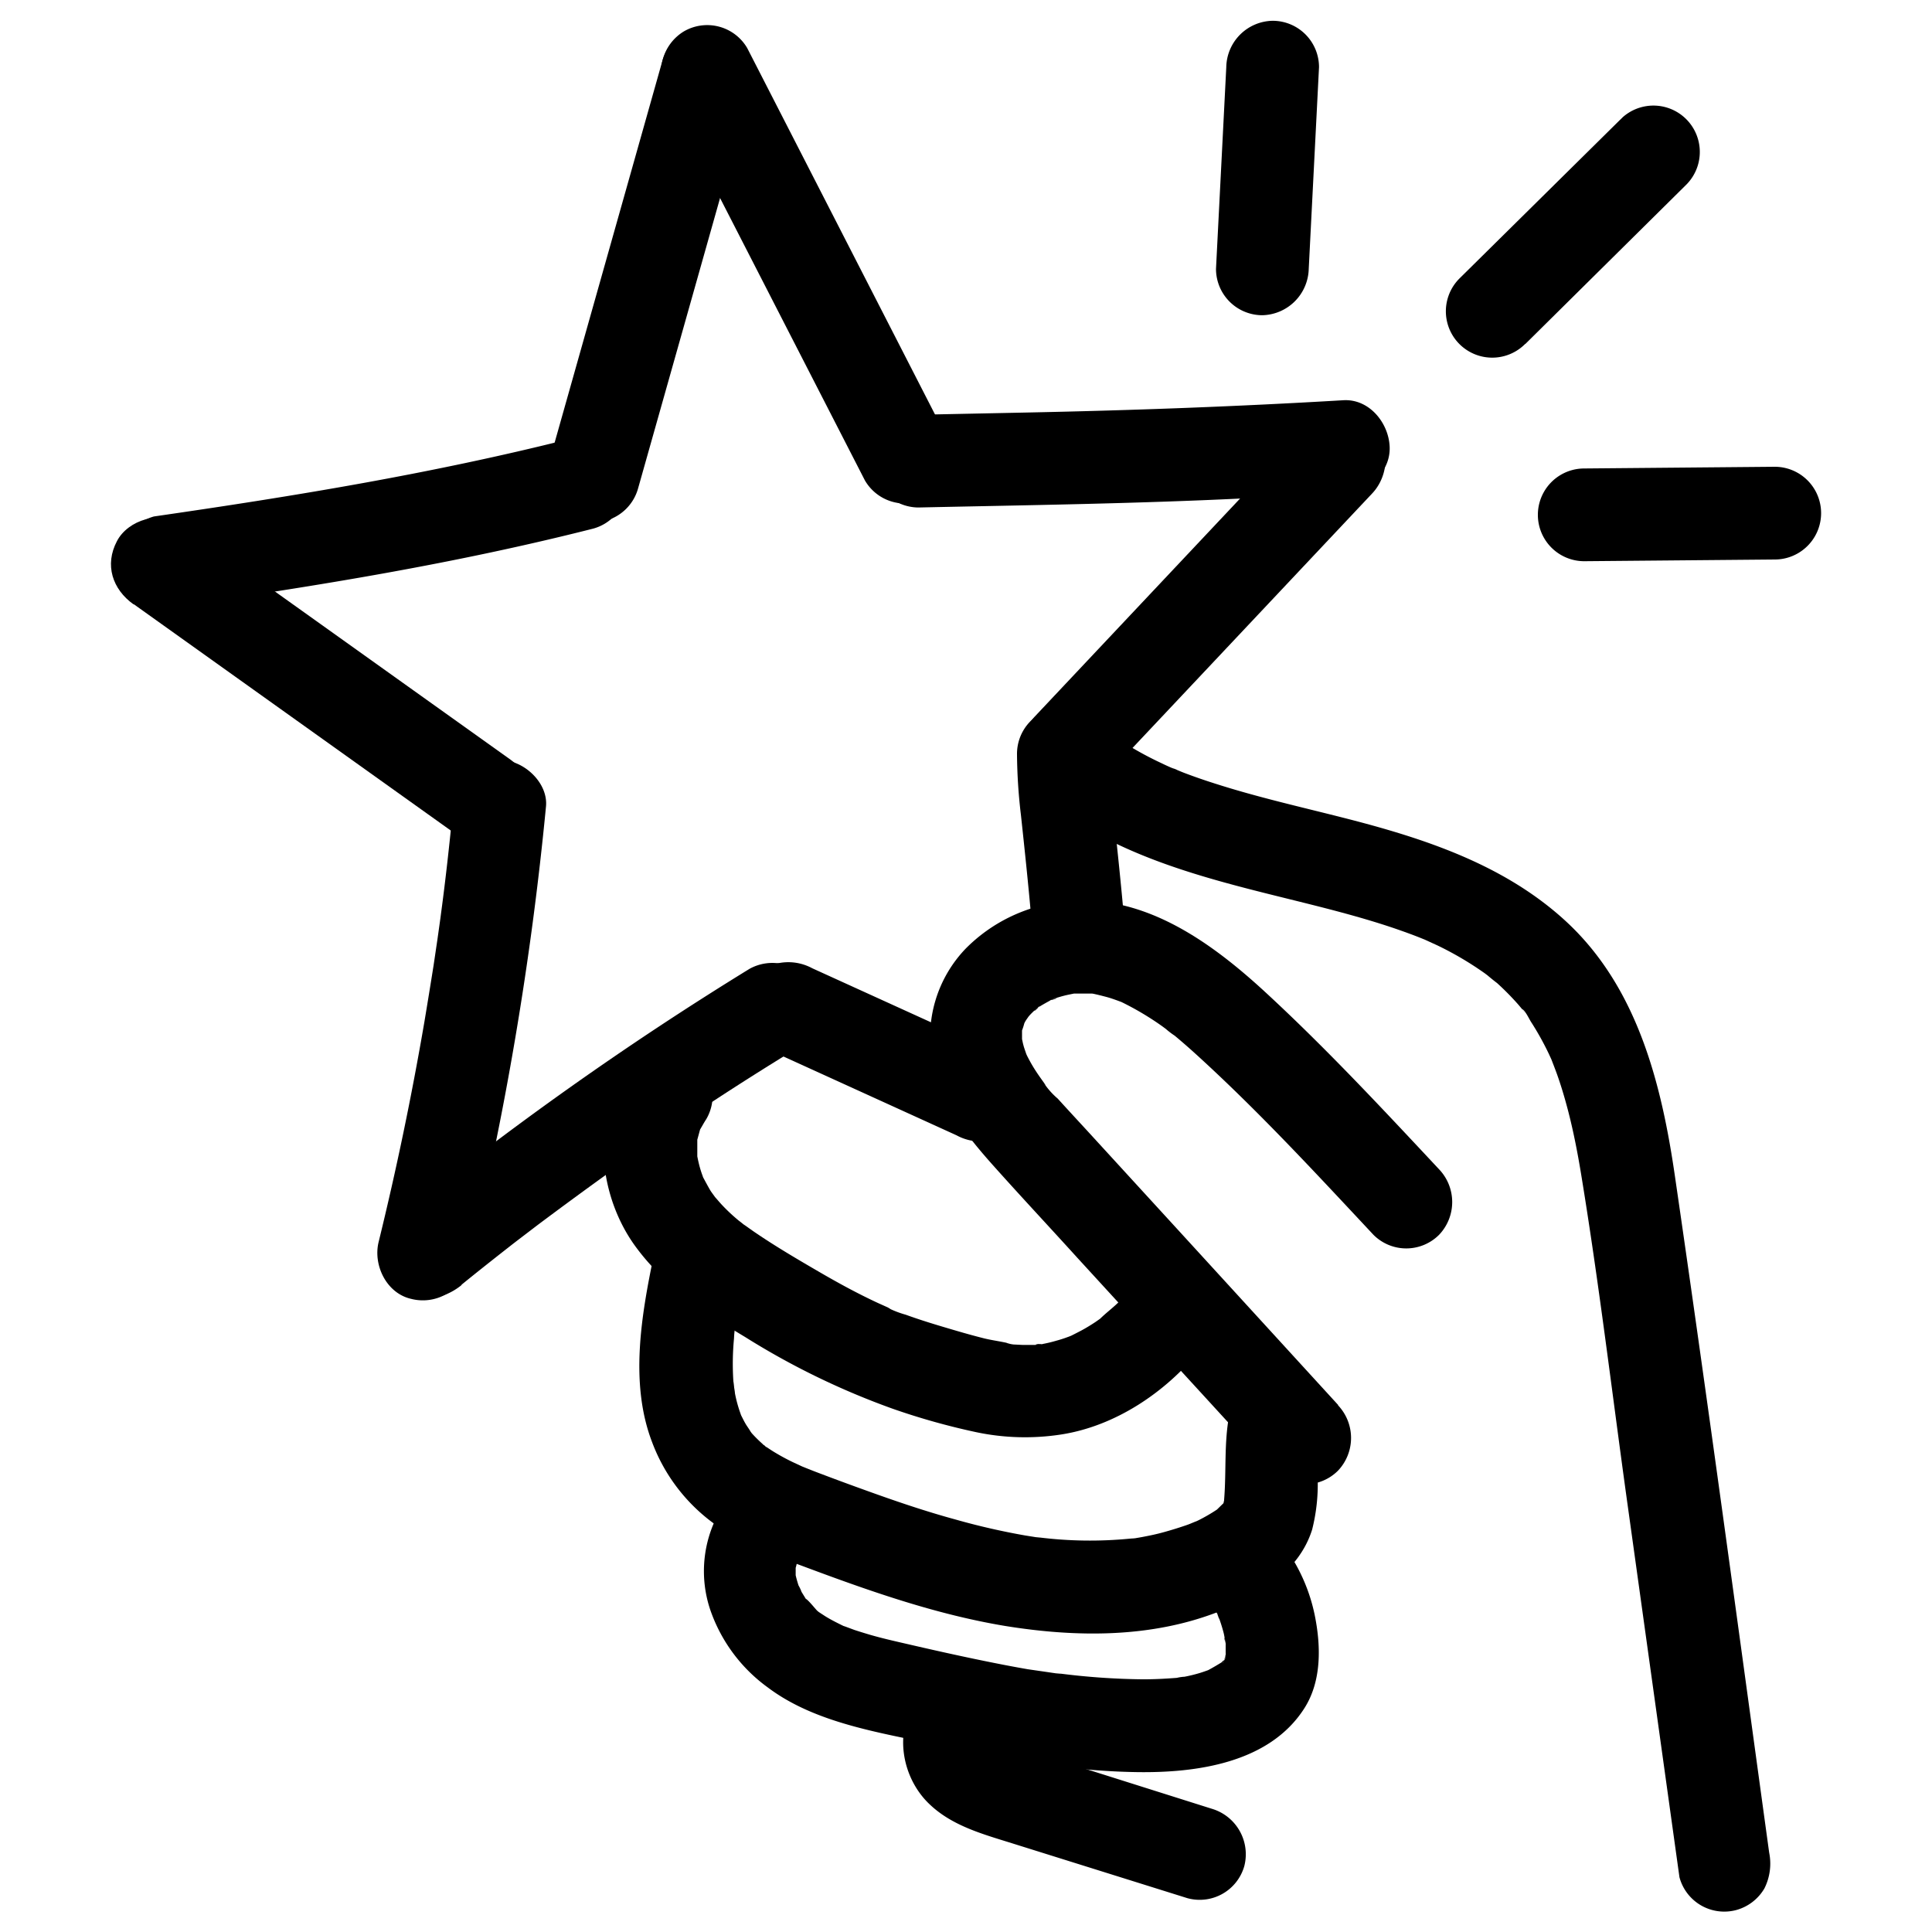
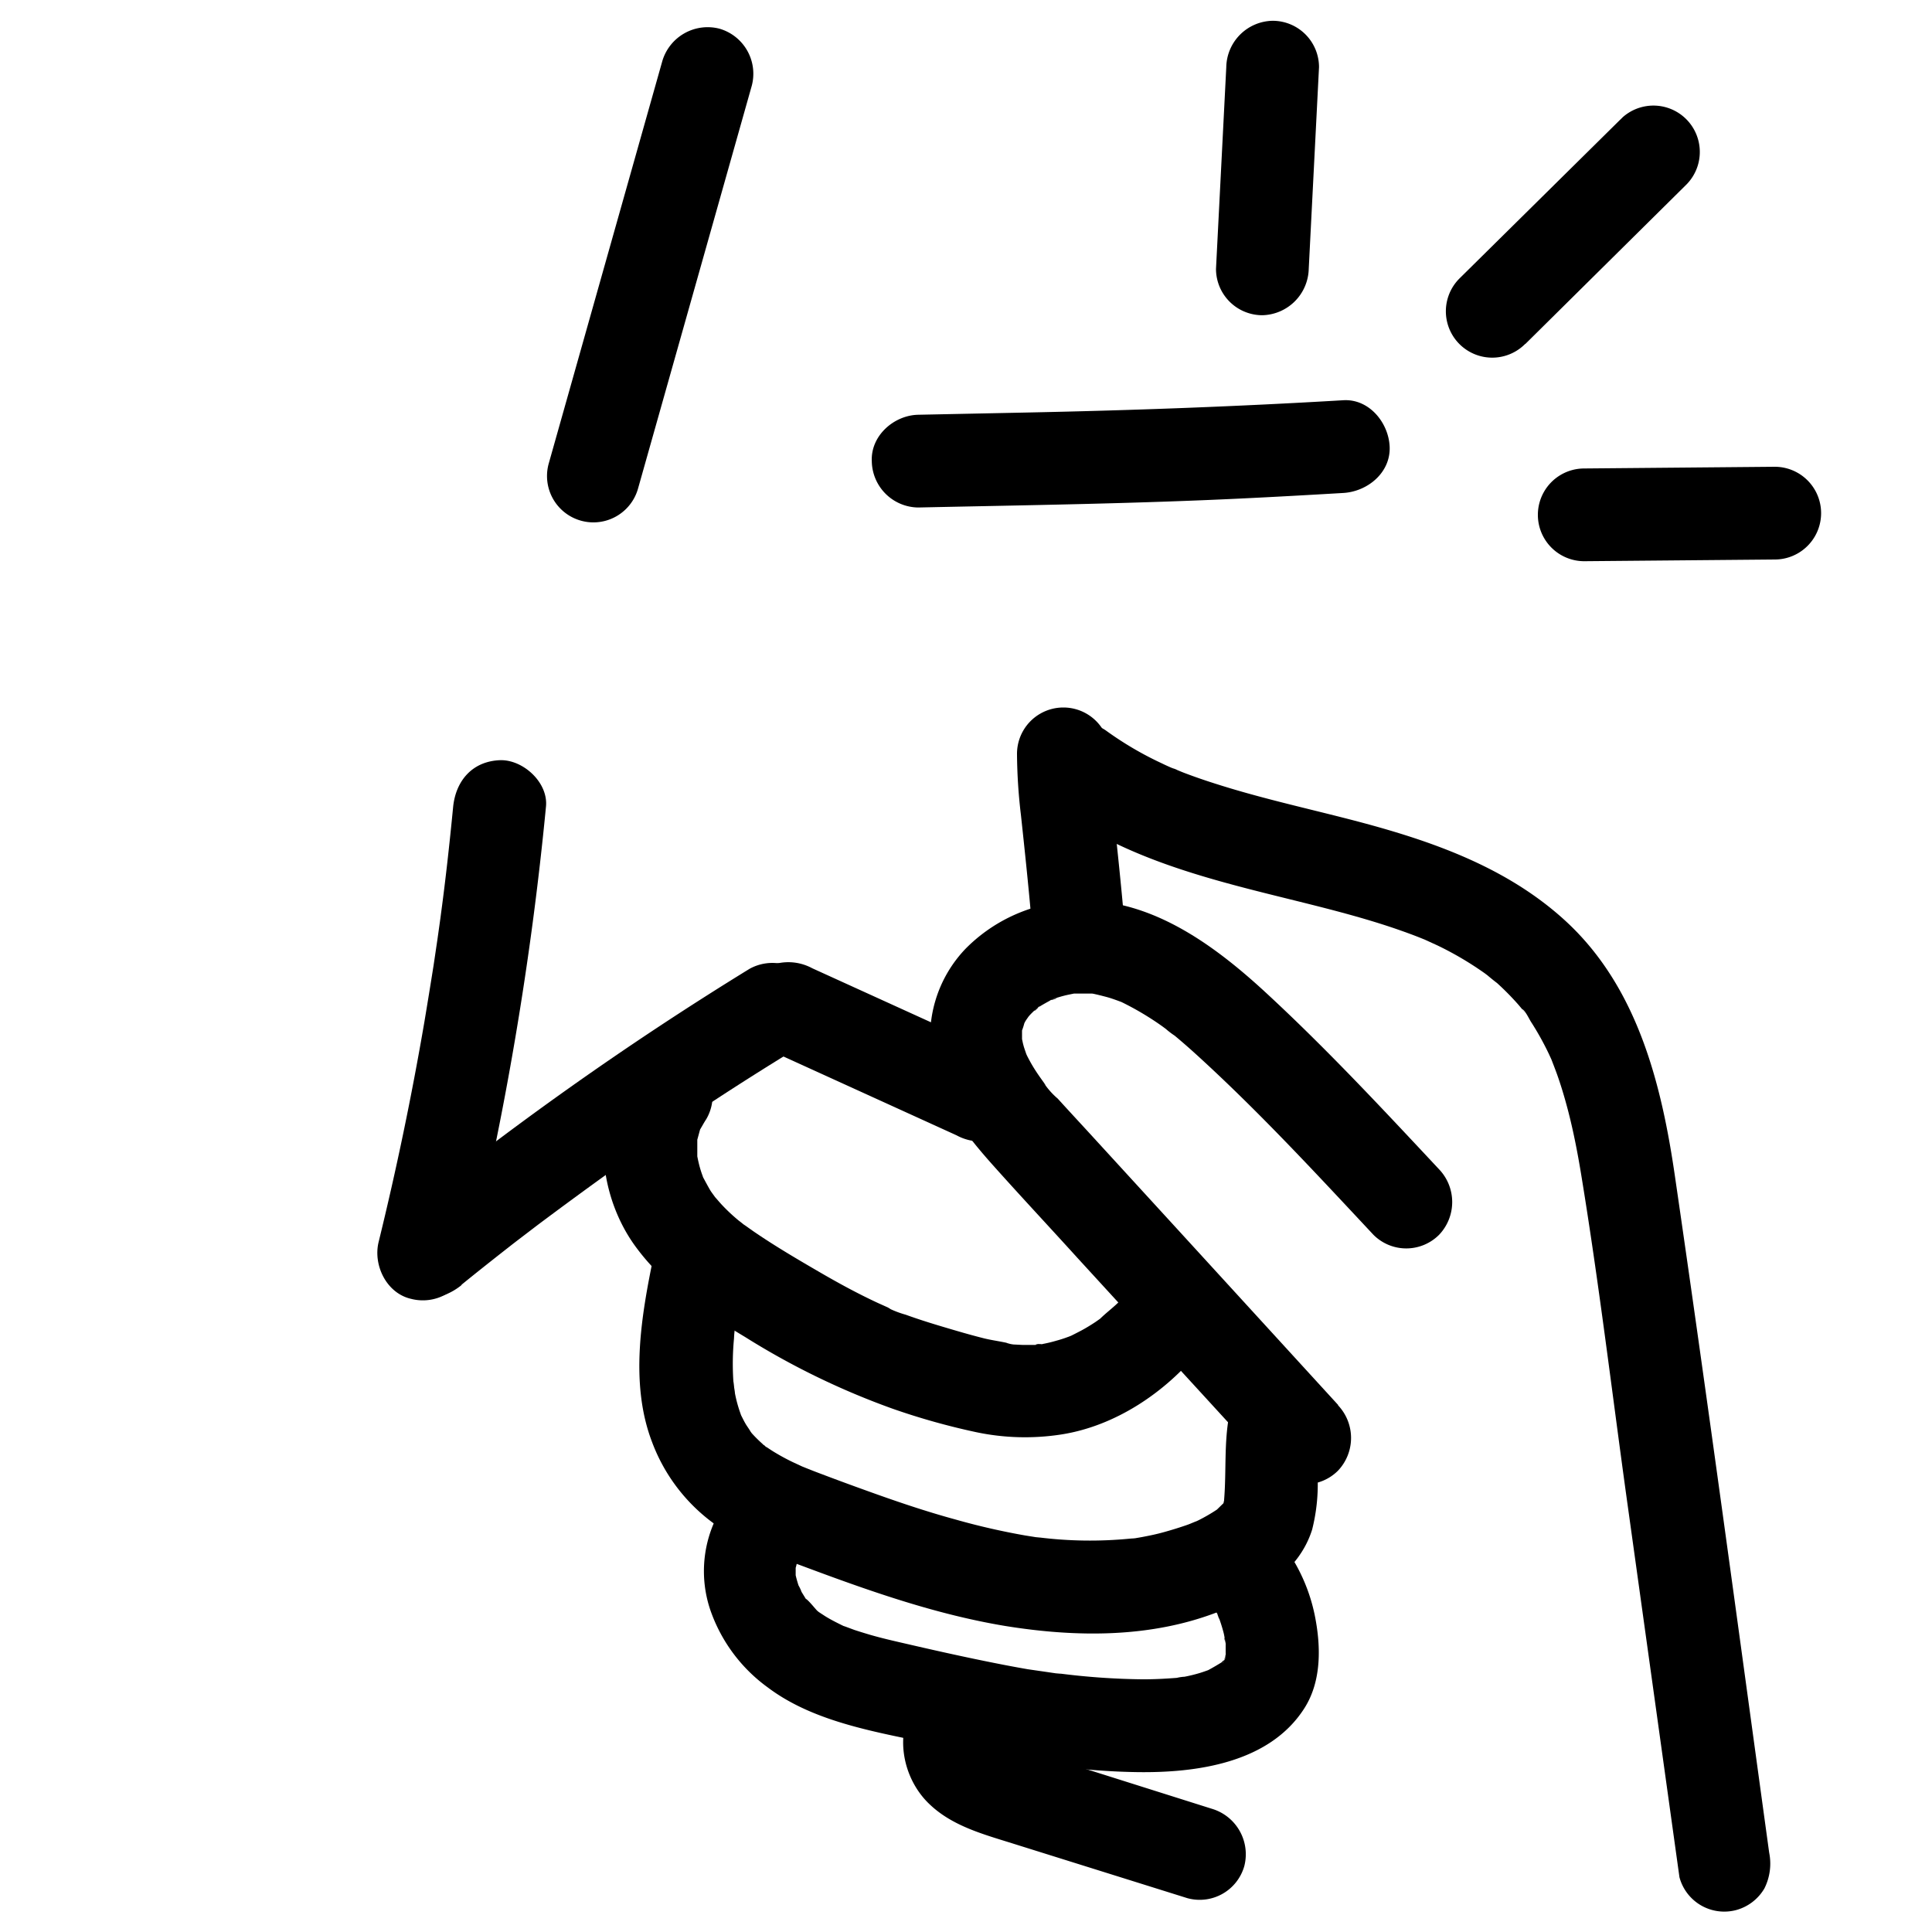
<svg xmlns="http://www.w3.org/2000/svg" data-name="Layer 1" viewBox="0 0 250 250">
-   <path d="M86.33 12.28l25.59 49.89a6 6 0 008.2 2.17 6.16 6.16 0 002.15-8.21L96.69 6.22a6 6 0 00-8.21-2.15 6.12 6.12 0 00-2.15 8.21z" />
  <path d="M85.71 7.88L71 60a6 6 0 0011.57 3.19l14.71-52.1a6.07 6.07 0 00-4.19-7.38 6.12 6.12 0 00-7.38 4.17z" />
-   <path d="M23.11 78.4c18-2.57 36-5.51 53.66-10a6 6 0 00-3.19-11.57c-17.67 4.45-35.58 7.39-53.66 10a6 6 0 00-3.58 2.76 6.09 6.09 0 00-.61 4.63 5.94 5.94 0 002.76 3.58 7 7 0 004.62.61z" />
-   <path d="M17.29 78.17L60 108.66c2.57 1.83 6.79.54 8.21-2.15 1.64-3.1.59-6.26-2.15-8.21L23.35 67.81c-2.57-1.8-6.79-.53-8.21 2.2-1.64 3.09-.59 6.25 2.15 8.2z" />
  <path d="M58.64 104.37c-.47 4.84-1 9.68-1.66 14.49.23-1.61-.07.52-.11.81l-.27 1.92c-.17 1.13-.33 2.25-.5 3.37-.38 2.4-.77 4.79-1.17 7.19q-2.46 14.39-5.93 28.54c-.75 3 1 6.65 4.19 7.38a6.1 6.1 0 007.38-4.19 420.71 420.71 0 0010.08-59.51c.31-3.13-3-6.13-6-6-3.52.16-5.65 2.63-6.01 6z" />
  <path d="M59.69 166.27c1.82-1.48 3.66-2.94 5.52-4.4l1.11-.87.74-.57-.09.07 2.62-2q5.34-4 10.82-7.91 11-7.8 22.59-14.87c2.67-1.64 3.93-5.45 2.15-8.21a6.11 6.11 0 00-8.15-2.15 425.16 425.16 0 00-45.73 32.43c-2.45 2-2.22 6.44 0 8.48 2.6 2.39 5.87 2.12 8.48 0zm59.12-100.6c13.91-.3 27.83-.49 41.73-1.16 4.43-.21 8.85-.46 13.28-.72 3.13-.18 6.15-2.63 6-6-.14-3.09-2.65-6.2-6-6-13.63.81-27.26 1.31-40.91 1.59l-14.1.29c-3.14.07-6.15 2.71-6 6a6.08 6.08 0 006 6z" />
-   <path d="M169.08 55.36L133.92 92.7c-2.15 2.29-2.44 6.25 0 8.49a6 6 0 008.48 0l35.17-37.35c2.15-2.28 2.43-6.24 0-8.48a6.1 6.1 0 00-8.49 0z" />
  <path d="M131.6 97.55a70.06 70.06 0 00.51 7.93c.48 4.45.95 8.9 1.34 13.35a6.38 6.38 0 001.76 4.25 6 6 0 004.24 1.75c3-.13 6.29-2.65 6-6-.39-4.45-.86-8.9-1.34-13.35a70.06 70.06 0 01-.51-7.93 6 6 0 10-12 0zm-32.55 38.1l24.73 11.26a6.45 6.45 0 004.62.61 6.2 6.2 0 003.59-2.76c1.39-2.63.9-6.82-2.15-8.21l-24.74-11.26a6.51 6.51 0 00-4.62-.6 6.12 6.12 0 00-3.59 2.75c-1.39 2.64-.89 6.82 2.16 8.21z" />
  <path d="M173.17 181.82L152.3 159l-10.43-11.39c-1.66-1.82-3.34-3.62-5-5.45a9.74 9.74 0 01-2-2.34c0 .1.83 1.13.19.25l-.47-.66c-.31-.44-.61-.89-.89-1.35s-.53-.92-.77-1.39c-.09-.18-.16-.36-.25-.53-.37-.71.38 1.11.15.35-.13-.43-.3-.84-.41-1.28-.07-.25-.11-.5-.17-.75-.3-1.2 0 1 0 .27v-1.53c0-.69-.12.75-.12.76.05-.21.09-.41.12-.62a8.55 8.55 0 00.36-1.19s-.6 1.21-.3.72c.13-.21.23-.46.35-.68s.46-.66.67-1c0 0-.88 1-.46.6.15-.14.27-.31.41-.46s.51-.52.79-.77l.48-.4c-.91 1-.8.58-.32.27.68-.43 1.38-.82 2.1-1.19.48-.25.64 0-.53.21a4.44 4.44 0 00.61-.22c.42-.15.84-.27 1.26-.38s.86-.19 1.29-.28c1-.22-1.54.1-.13 0h2.61c.87 0-1.44-.25-.59-.08l.61.1c.53.11 1 .23 1.58.38s1 .3 1.53.49l.57.21c.71.24-1.14-.53-.13-.06a37.29 37.29 0 015.44 3.23l.66.49c.54.38-.38-.3-.39-.31a10.56 10.56 0 001.29 1c.85.71 1.69 1.44 2.51 2.18 8.17 7.4 15.68 15.54 23.21 23.59a6 6 0 008.48 0 6.14 6.14 0 000-8.49c-7.25-7.75-14.5-15.54-22.3-22.75-7.26-6.72-16.25-13.24-26.69-11.83a20.88 20.88 0 00-12.23 6 16.49 16.49 0 00-4.33 14.61c.89 5.15 4.37 9.57 7.75 13.36 3.63 4.07 7.36 8.05 11 12.07l25.24 27.55a6 6 0 008.48 0 6.15 6.15 0 000-8.48z" />
  <path d="M137.05 104.82c8.46 6.13 18.87 8.83 28.86 11.3 4.87 1.21 9.76 2.39 14.51 4 1.1.38 2.2.77 3.28 1.2l.77.31c1.14.45-1.35-.6-.23-.1l1.79.82a42.36 42.36 0 016.12 3.61l.64.48c.65.46-1.21-1-.32-.24.41.35.83.69 1.24 1a35 35 0 012.77 2.81l.43.51.25.32c.41.5.34.41-.2-.27.4.18.89 1.24 1.14 1.64a37.47 37.47 0 012.32 4.16l.33.72c.59 1.27-.49-1.28 0 0 .24.62.48 1.24.71 1.87.54 1.51 1 3.06 1.41 4.62.74 2.82 1.29 5.69 1.76 8.57C206.9 166 208.57 180 210.51 194l6.81 48.91a6 6 0 007.34 4.25 6.08 6.08 0 003.66-2.81 7.17 7.17 0 00.61-4.62c-4-29.09-7.92-58.22-12.16-87.29-1.74-12.1-4.86-24.77-14.3-33.37-8-7.29-18.37-10.64-28.63-13.25-5.58-1.42-11.2-2.68-16.69-4.45-1.3-.41-2.59-.86-3.86-1.34-.63-.24-1.25-.53-1.89-.75 1.7.59.58.24.19.07s-.82-.36-1.22-.56a43.45 43.45 0 01-7.22-4.23c-2.55-1.85-6.8-.52-8.21 2.15-1.64 3.11-.57 6.24 2.15 8.21zm-56.14 33.96c-4.49 6.63-3.29 16.15 1.26 22.43 3.72 5.12 8.88 8.58 14.25 11.8a98.21 98.21 0 0019.15 9.3 89.13 89.13 0 0010.69 3 30.63 30.63 0 0011.13.3c7-1.11 13.43-5.46 17.83-10.87a6.49 6.49 0 001.78-4.24 6.19 6.19 0 00-1.75-4.25c-2.2-2-6.37-2.6-8.49 0q-.89 1.09-1.86 2.1c-.84.86-1.84 1.57-2.67 2.42.06-.06 1.21-.88.41-.33l-.85.6c-.6.4-1.22.78-1.85 1.12-.11.06-1.69.88-1.7.85l.71-.3-.75.29c-.51.19-1 .35-1.56.5a17.66 17.66 0 01-1.88.44c-.64.12-1.32-.1.2 0a8.26 8.26 0 00-1 .09h-1.7l-1-.05c-.57 0-1.88-.49-.13 0-1.3-.38-2.72-.51-4-.85-1.7-.43-3.39-.93-5.07-1.43s-3.27-1-4.87-1.58a12.82 12.82 0 01-2.41-.94c1.2.73.5.22.1 0l-1.29-.58c-2.65-1.23-5.21-2.63-7.73-4.1-2.75-1.6-5.49-3.21-8.12-5-.52-.35-1-.71-1.54-1.08-.34-.25-1.22-1 .22.18l-.7-.55a23.24 23.24 0 01-2.35-2.19c-.34-.37-.65-.75-1-1.13-.68-.77.9 1.3.34.44-.23-.35-.49-.68-.71-1s-1.11-2-1.11-2l.3.72c-.1-.24-.19-.48-.27-.73a13.3 13.3 0 01-.46-1.48 19.74 19.74 0 01-.31-1.5c.12 1 .15 1.11.08.45v-2.45c0-.83-.35 1.53 0 .3l.39-1.43c.34-1.24-.68 1.17 0 .06.26-.43.49-.87.77-1.29a6 6 0 00-2.15-8.21 6.15 6.15 0 00-8.24 2.15z" />
  <path d="M84.6 162.43c-1.6 7.74-3.15 16.54-.22 24.18a23 23 0 008.66 11c3.5 2.43 7.67 3.86 11.63 5.34 8.27 3.08 16.67 6 25.41 7.45 9.22 1.49 18.95 1.58 27.77-1.91 5-2 10.22-5.08 11.94-10.56a23.92 23.92 0 00.71-6.79v-3a9 9 0 01.07-1.47 1.65 1.65 0 01.05-.54c.1-1.29-.24 1.46 0 .23.57-3.07-.84-6.62-4.19-7.38-2.94-.67-6.77.89-7.38 4.19-.67 3.64-.35 7.24-.65 10.89v.5c0 .16.28-1.38.1-.8-.09.32-.17.68-.23 1s-.3.76.11-.2.19-.39.08-.25a3 3 0 00-.25.37c-.33.61.84-.89.09-.15l-.83.81c-.77.75.9-.56 0 0a22.63 22.63 0 01-2.38 1.38l-.53.25c-.59.31.52-.21.52-.21-.46.14-.91.36-1.37.53-1 .35-2 .66-3 .94s-1.72.43-2.6.6c-.5.1-1 .18-1.52.27-.16 0-.92.13-.08 0s-.13 0-.3 0a53.32 53.32 0 01-11.78-.16c-1.19-.14 1 .15-.2 0l-1.57-.25a89.91 89.91 0 01-8.96-2.05c-4-1.09-7.83-2.4-11.68-3.79-1.92-.69-3.82-1.39-5.72-2.11-.75-.28-1.49-.57-2.23-.87-1.4-.56.75.35-.23-.09l-1.27-.59c-.77-.37-1.53-.78-2.26-1.22-.34-.2-.67-.42-1-.64s-.42-.31-.64-.45c.27.11.88.74.29.21a17.47 17.47 0 01-1.69-1.64 4.48 4.48 0 00-.48-.58s.7 1 .39.47-.47-.71-.69-1.08-.45-.85-.67-1.28c-.44-.88.44 1.19 0-.07a17.36 17.36 0 01-.72-2.63c0-.26-.27-1.68-.13-.66s0-.55-.07-.87a34.41 34.41 0 01.08-5.55 11.47 11.47 0 01.16-1.55 3.68 3.68 0 01.07-.58c.09-.81-.19 1.24-.06.44.33-2 .67-3.93 1.07-5.89.63-3.06-.89-6.63-4.19-7.38-3-.68-6.7.9-7.38 4.19z" />
  <path d="M93 195.8a15.69 15.69 0 00-1.13 12.4 20.72 20.72 0 007.49 10.16c6.19 4.66 14.64 5.85 22 7.45 8.44 1.82 17.06 3.37 25.72 3.5 7.69.12 17.15-1.15 21.69-8.24 2.28-3.55 2.16-8.13 1.35-12.1a22.78 22.78 0 00-5-10.2c-2.05-2.4-6.41-2.27-8.48 0a6.11 6.11 0 000 8.48c.67.78-.9-1.31-.31-.41.16.23.32.46.46.69.26.43.5.86.72 1.3s.46 1.4-.09-.28c.08.25.2.5.29.75a20.26 20.26 0 01.63 2c.13.53.18 1.1.33 1.62-.47-1.59-.11-.9-.07-.3v1.57c0 .66-.39 1.14.09-.4-.09.27-.11.57-.18.85-.17.6-.65 1 .22-.38a6 6 0 00-.38.71c-.48.89.89-.94.37-.48-.22.19-.44.41-.65.62-.9.92 1.14-.69 0 0-.53.33-1.06.64-1.61.94-1.16.63 1.32-.44.06 0-.41.15-.83.3-1.25.43a20.1 20.1 0 01-2 .49 4.94 4.94 0 00-1.15.19c.1-.06 1.51-.15.45-.07-1.61.13-3.21.22-4.82.21a91.13 91.13 0 01-10.58-.74c-1.62-.2 1.3.2-.32 0l-1.43-.21L133 216c-1.91-.33-3.81-.7-5.71-1.09-3.43-.7-6.85-1.47-10.26-2.26-1.49-.34-3-.69-4.45-1.11-.67-.2-1.33-.4-2-.62l-1.16-.43c-1.24-.43 1 .5-.09 0-.86-.42-1.72-.84-2.53-1.34l-.69-.45c-.23-.15-.45-.31-.67-.48.66.51.75.58.3.2-.23-.22-1.23-1.49-1.51-1.55l.48.64-.42-.59-.57-.93a5.15 5.15 0 00-.49-1c.36.88.42 1 .19.43-.08-.22-.15-.45-.22-.68s-.13-.45-.19-.69-.1-.46-.14-.69c.12 1 .15 1.2.09.56v-1.35q.09-1-.09.57a4.9 4.9 0 00.26-1c.21-.6.13-.44-.23.46q.15-.32.33-.63c1.5-2.76.77-6.67-2.16-8.21A6.1 6.1 0 0093 195.8z" />
  <path d="M118.27 220.43c-2.59 4.14-1.42 9.85 2.08 13.1 3 2.83 7.07 3.87 10.93 5.09l22.36 7a6 6 0 007.38-4.18 6.14 6.14 0 00-4.19-7.38l-19-6-4.75-1.49-2.18-.69-.76-.26c-.09 0-1.3-.52-.39-.12s-.16-.1-.35-.2-.55-.34-.83-.5c-.57-.31.8.88.15.08s.44.89.16.26c-.49-1.12.12.2.06.31 0-.06-.34-1.46-.13-.22.06.57.08.61.06.11l-.13.93c.24-1-.7 1.19-.08.19a6.06 6.06 0 00-2.15-8.21 6.13 6.13 0 00-8.21 2.15zm51.08-185.64l1.33-26.1a6 6 0 00-6-6 6.11 6.11 0 00-6 6l-1.33 26.1a6 6 0 006 6 6.15 6.15 0 006-6zm28.02 9.73L218.1 24a6 6 0 00-8.1-8.85l-.29.29-.07.06L188.89 36a6 6 0 108.41 8.56l.07-.07zm7.63 28.1l24.65-.22a6 6 0 000-12l-24.65.22a6 6 0 100 12z" />
</svg>